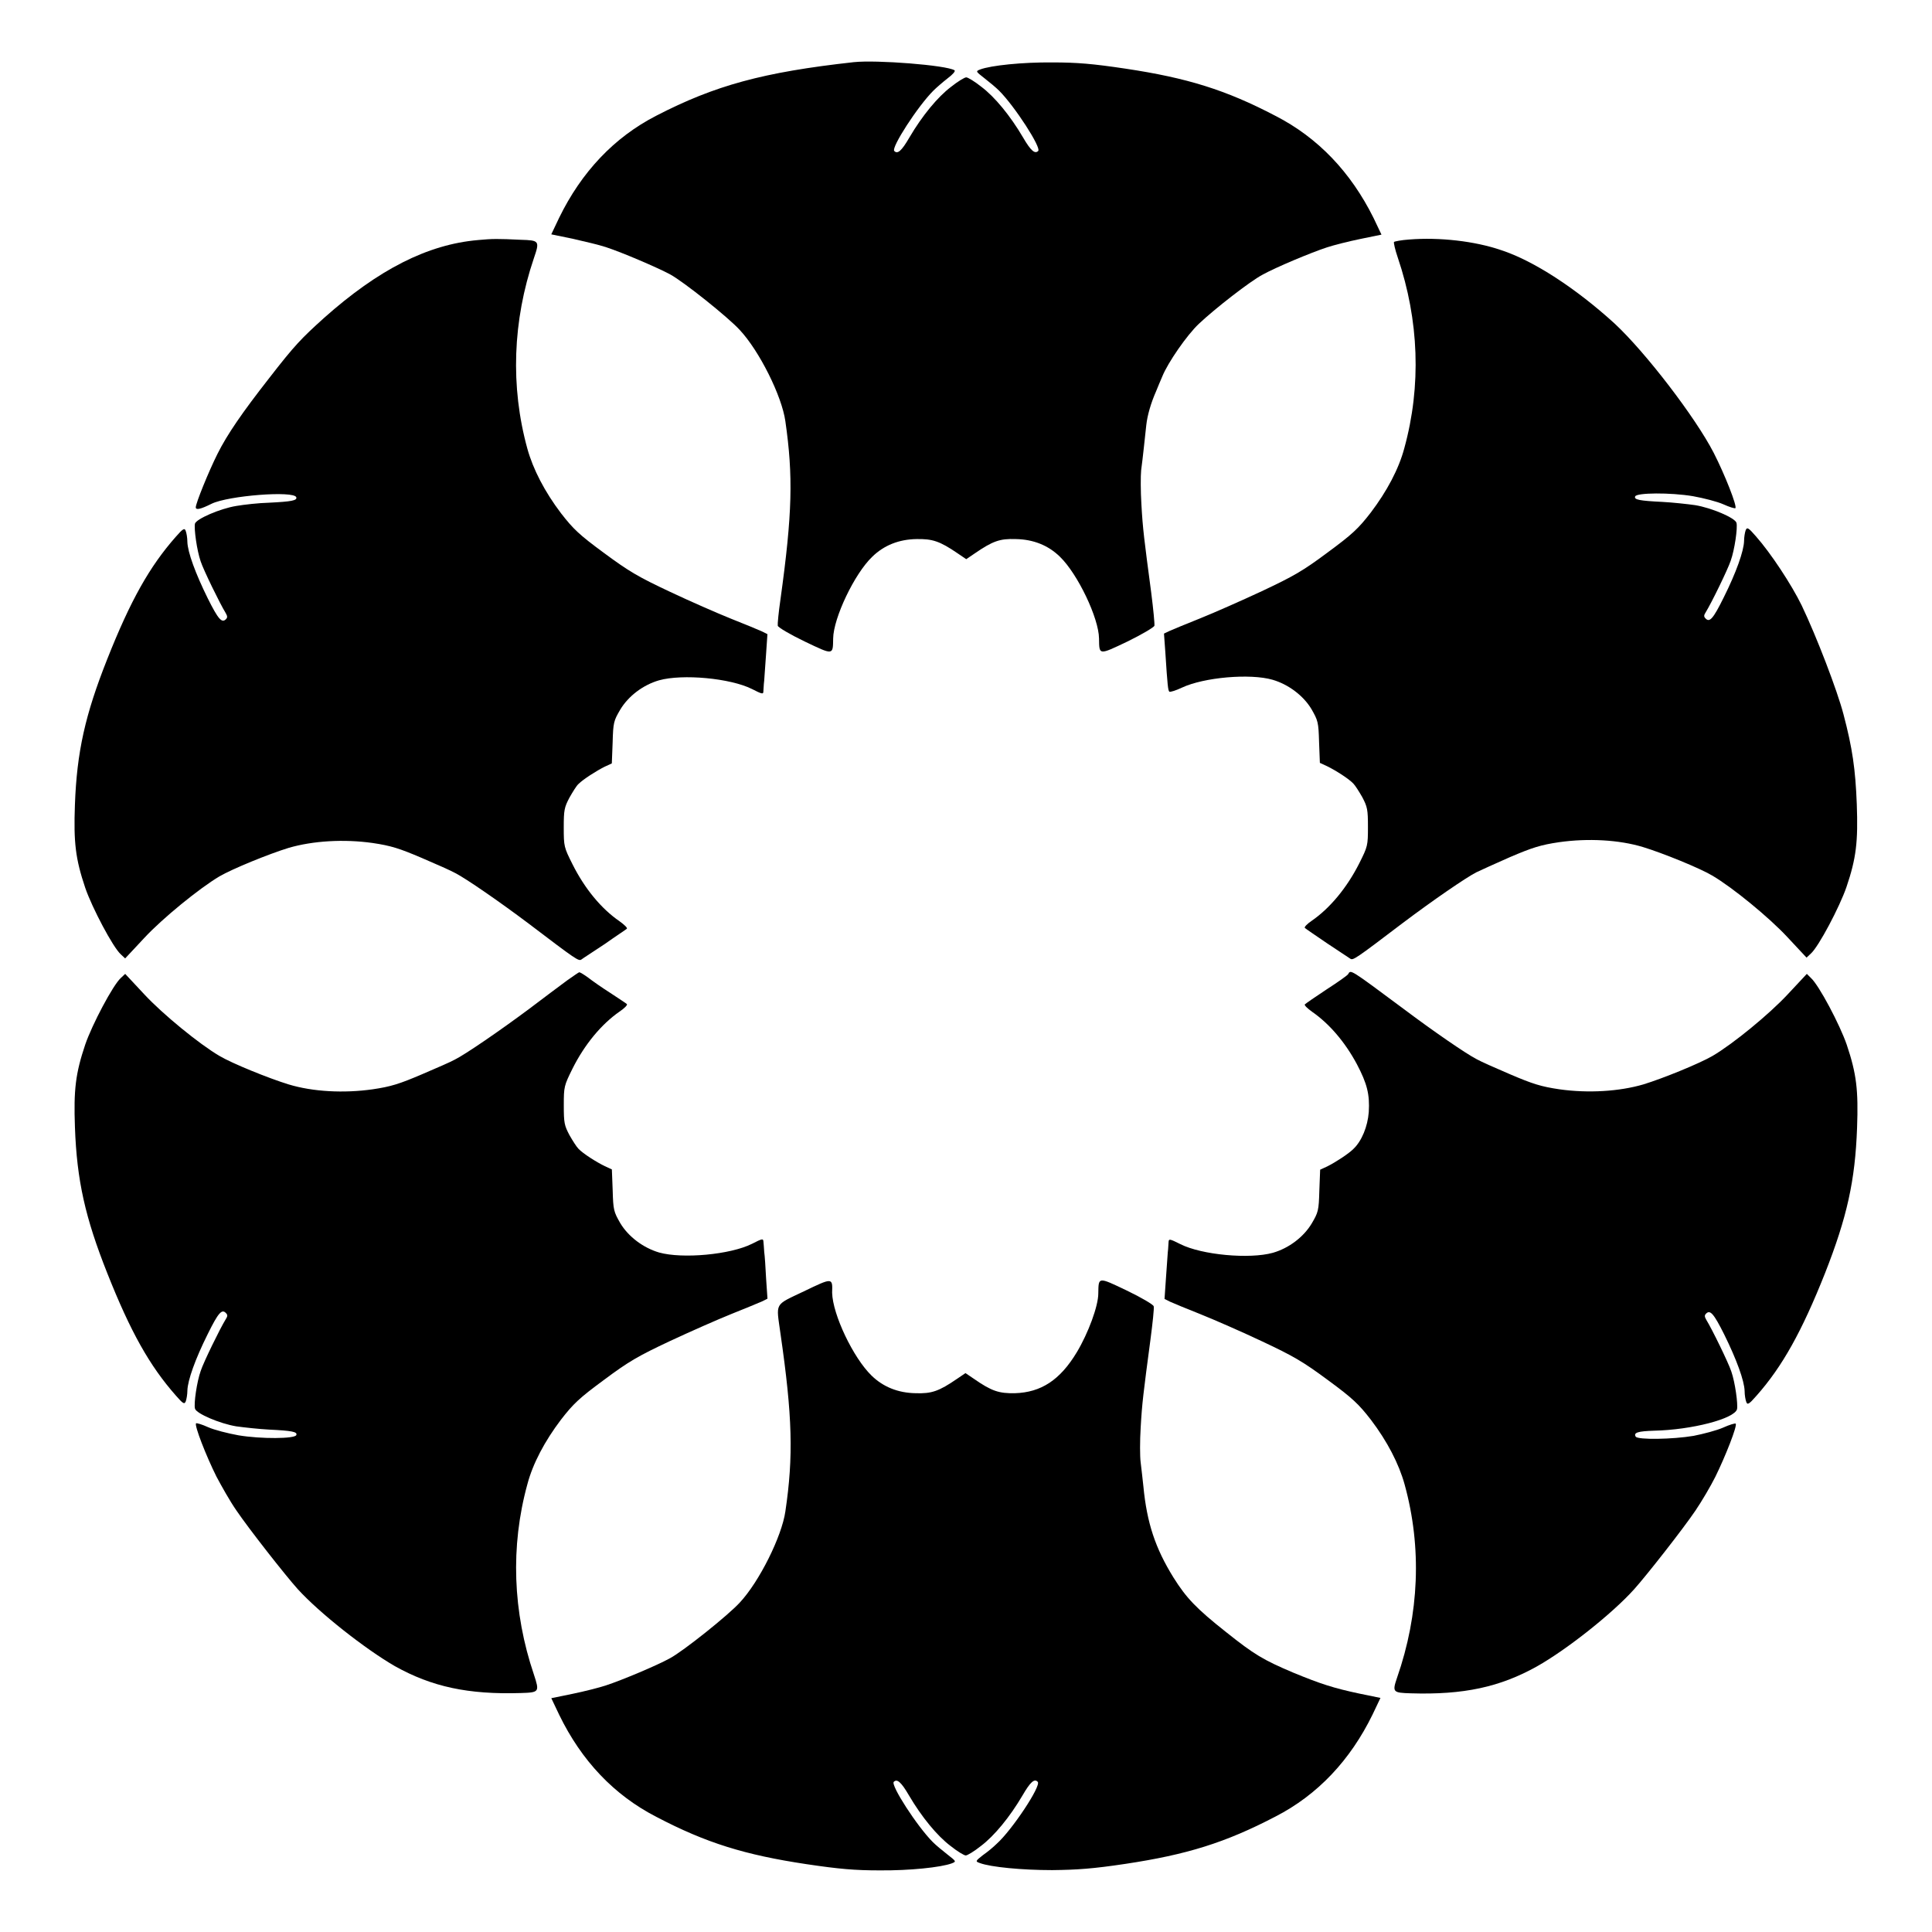
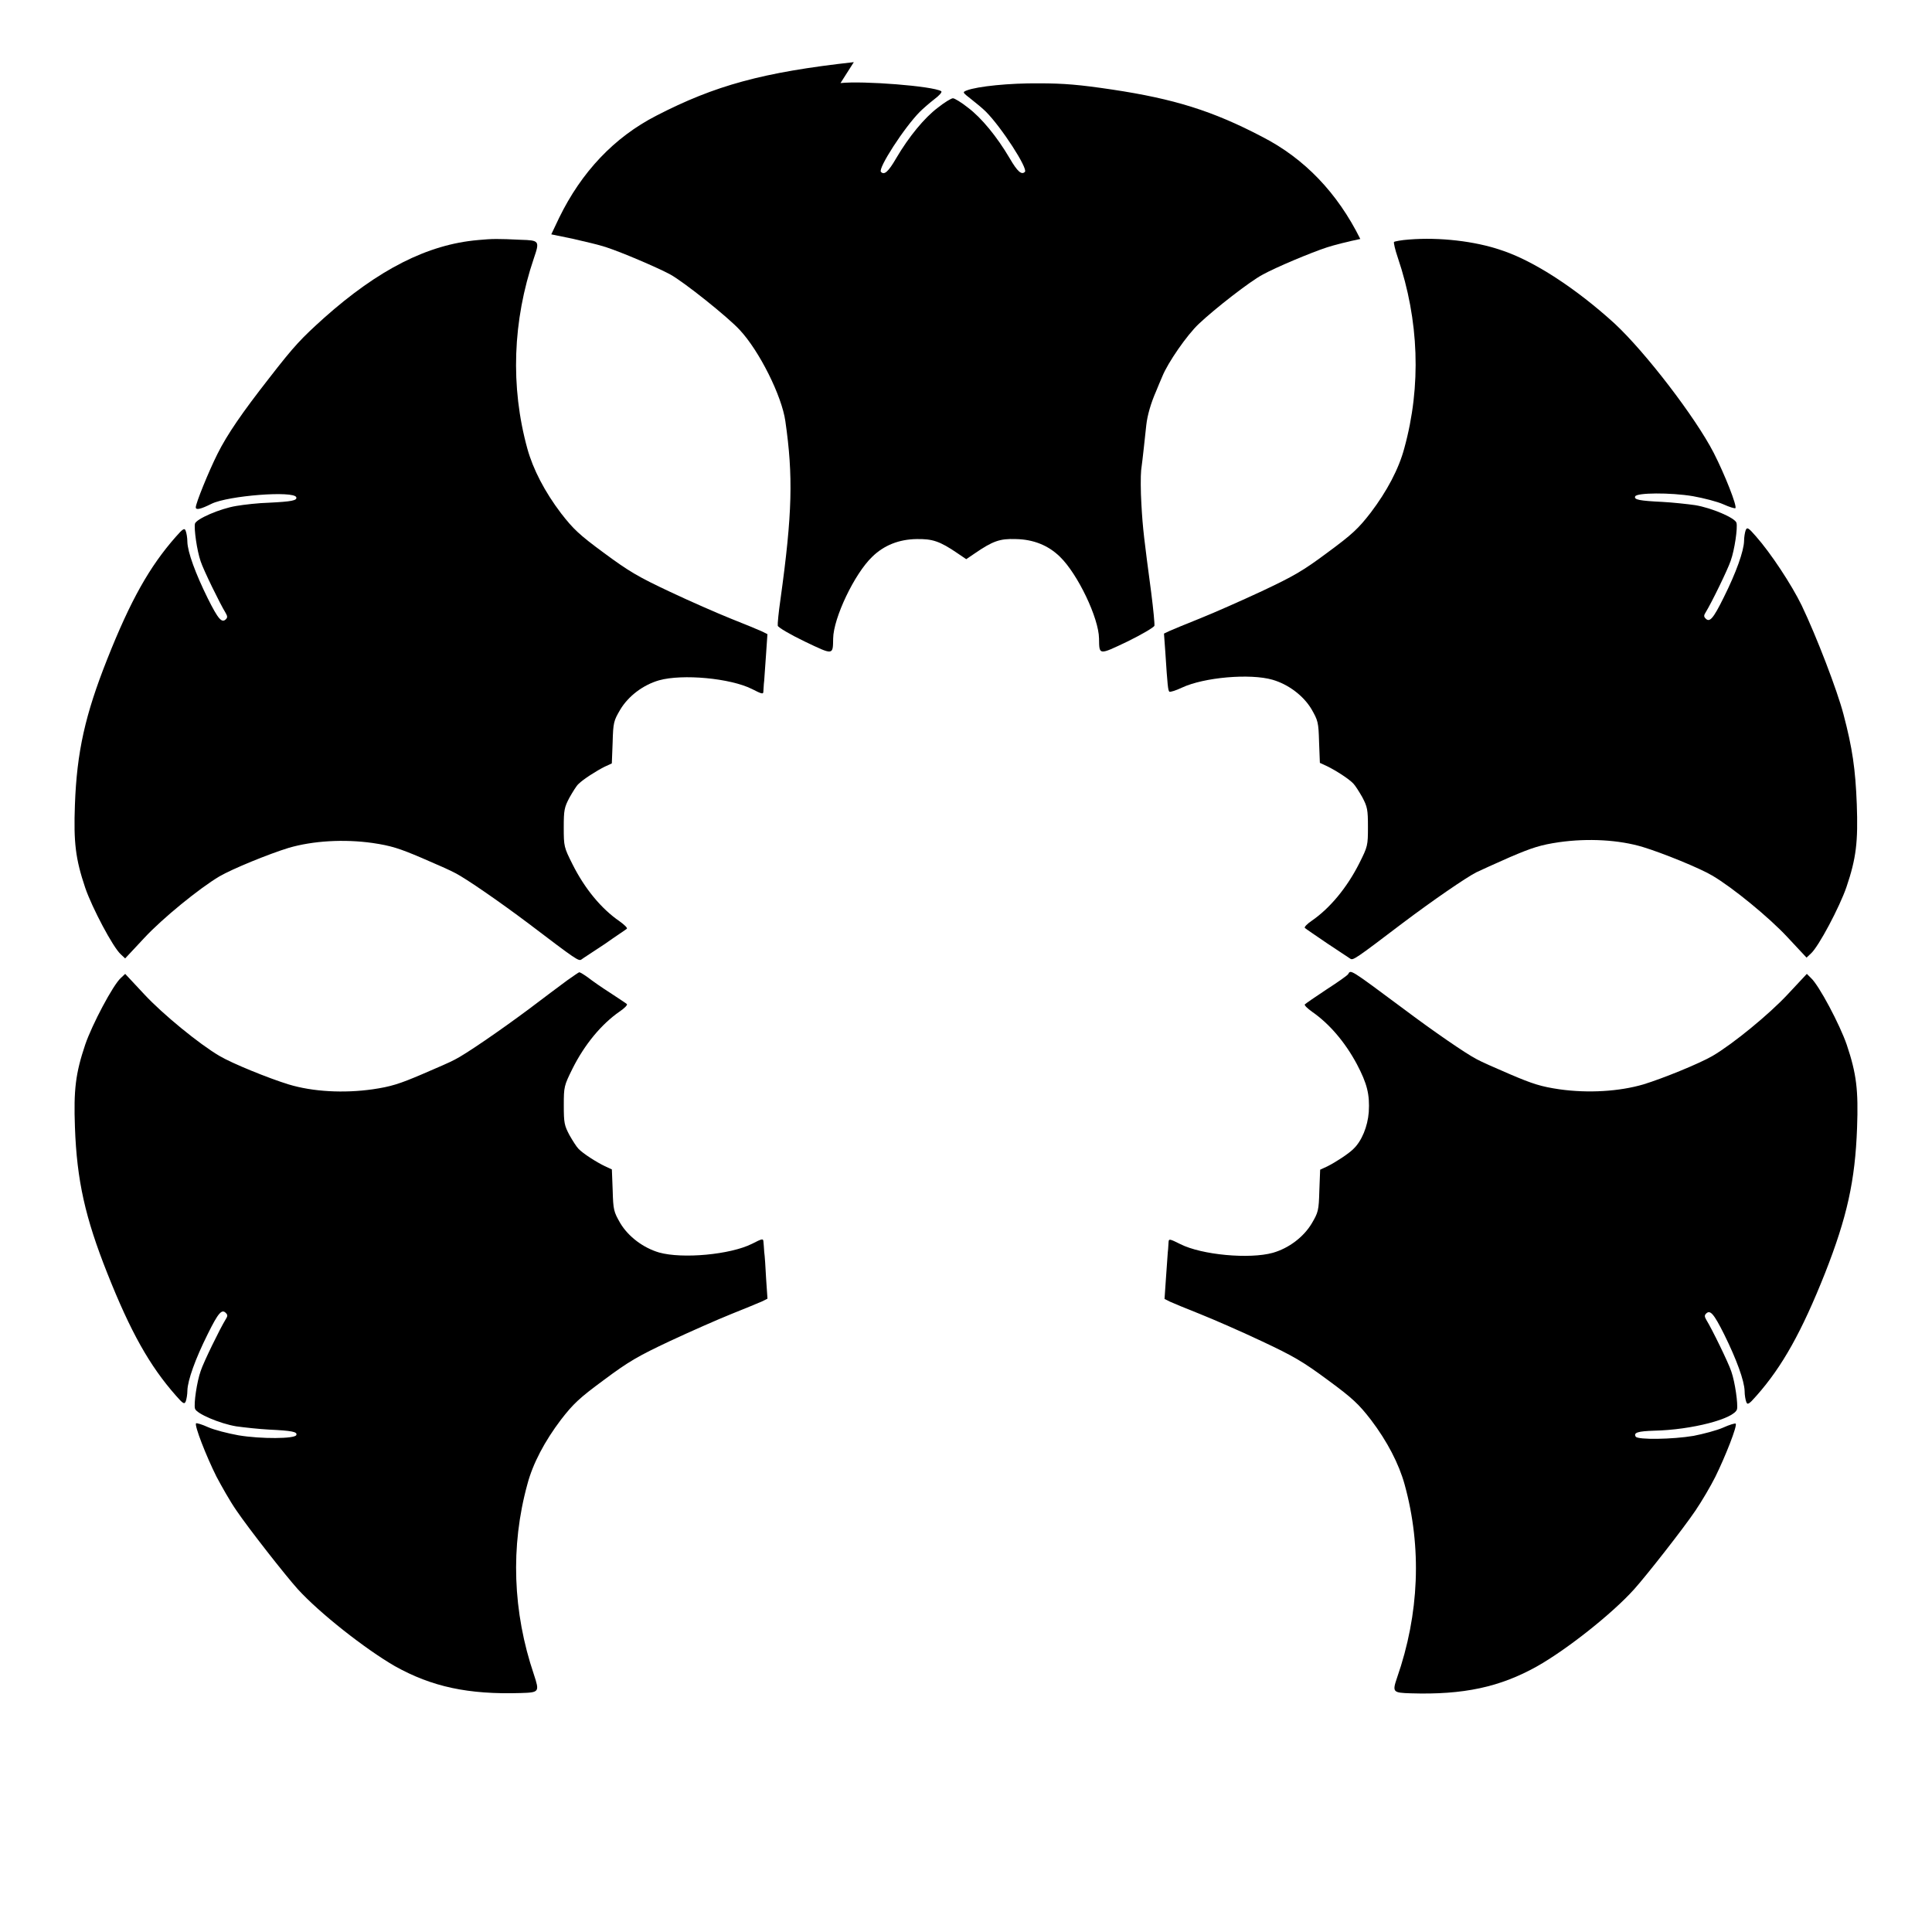
<svg xmlns="http://www.w3.org/2000/svg" fill="#000000" width="800px" height="800px" version="1.1" viewBox="144 144 512 512">
  <g>
-     <path d="m370.27 160.47c-24.109 2.664-36.852 6.191-52.324 14.18-11.227 5.758-19.863 14.969-25.766 27.062l-2.086 4.391 5.613 1.152c3.168 0.719 7.125 1.656 8.852 2.231 4.391 1.441 13.602 5.398 16.984 7.199 3.598 1.941 15.402 11.371 18.496 14.754 5.184 5.543 11.156 17.488 12.09 24.184 2.086 14.539 1.871 24.398-1.297 47.215-0.504 3.453-0.793 6.551-0.719 6.981 0.07 0.434 3.238 2.305 7.125 4.176 7.699 3.672 7.484 3.672 7.559-0.793 0.07-5.398 5.613-17.129 10.363-21.664 3.094-3.023 7.055-4.606 11.73-4.68 4.176-0.07 6.117 0.504 10.941 3.816l2.231 1.512 2.231-1.512c4.82-3.312 6.695-3.957 10.867-3.816 4.68 0.07 8.637 1.656 11.73 4.68 4.75 4.606 10.293 16.266 10.363 21.664 0.07 4.461-0.145 4.461 7.559 0.793 3.816-1.871 6.981-3.742 7.125-4.176 0.07-0.504-0.289-4.391-0.863-8.852-1.871-14.105-2.231-16.84-2.59-23.32-0.215-3.453-0.215-7.559-0.07-8.996 0.215-1.441 0.504-4.176 0.719-6.047 0.215-1.871 0.504-4.606 0.648-5.973 0.289-2.59 1.223-5.828 2.59-8.926 0.359-0.863 1.078-2.664 1.656-3.957 1.441-3.598 6.551-11.012 9.715-13.961 4.176-3.957 13.602-11.301 16.914-13.027 3.383-1.871 12.594-5.758 16.984-7.199 1.727-0.574 5.688-1.582 8.852-2.231l5.613-1.152-2.086-4.391c-6.039-12.168-14.75-21.309-25.977-27.066-13.172-6.91-23.465-10.078-39.73-12.523-8.707-1.297-12.812-1.656-19.434-1.656-7.918-0.07-16.266 0.793-19.145 1.871-1.223 0.504-1.152 0.504 1.223 2.375 1.297 1.008 3.023 2.445 3.816 3.238 4.176 4.176 11.227 15.113 10.363 15.977-0.863 0.863-1.941 0-4.031-3.598-3.383-5.758-7.484-10.723-11.012-13.387-1.801-1.441-3.598-2.519-4.031-2.519s-2.231 1.078-4.031 2.519c-3.527 2.664-7.629 7.629-11.012 13.387-2.086 3.598-3.168 4.535-4.031 3.598-0.863-0.863 6.191-11.805 10.363-15.977 0.719-0.719 2.445-2.231 3.742-3.238 1.441-1.078 2.16-1.941 1.871-2.16-2.152-1.363-20.723-2.805-26.695-2.156z" />
+     <path d="m370.27 160.47c-24.109 2.664-36.852 6.191-52.324 14.18-11.227 5.758-19.863 14.969-25.766 27.062l-2.086 4.391 5.613 1.152c3.168 0.719 7.125 1.656 8.852 2.231 4.391 1.441 13.602 5.398 16.984 7.199 3.598 1.941 15.402 11.371 18.496 14.754 5.184 5.543 11.156 17.488 12.09 24.184 2.086 14.539 1.871 24.398-1.297 47.215-0.504 3.453-0.793 6.551-0.719 6.981 0.07 0.434 3.238 2.305 7.125 4.176 7.699 3.672 7.484 3.672 7.559-0.793 0.07-5.398 5.613-17.129 10.363-21.664 3.094-3.023 7.055-4.606 11.73-4.68 4.176-0.07 6.117 0.504 10.941 3.816l2.231 1.512 2.231-1.512c4.82-3.312 6.695-3.957 10.867-3.816 4.68 0.07 8.637 1.656 11.73 4.68 4.75 4.606 10.293 16.266 10.363 21.664 0.07 4.461-0.145 4.461 7.559 0.793 3.816-1.871 6.981-3.742 7.125-4.176 0.07-0.504-0.289-4.391-0.863-8.852-1.871-14.105-2.231-16.84-2.59-23.32-0.215-3.453-0.215-7.559-0.07-8.996 0.215-1.441 0.504-4.176 0.719-6.047 0.215-1.871 0.504-4.606 0.648-5.973 0.289-2.59 1.223-5.828 2.59-8.926 0.359-0.863 1.078-2.664 1.656-3.957 1.441-3.598 6.551-11.012 9.715-13.961 4.176-3.957 13.602-11.301 16.914-13.027 3.383-1.871 12.594-5.758 16.984-7.199 1.727-0.574 5.688-1.582 8.852-2.231c-6.039-12.168-14.75-21.309-25.977-27.066-13.172-6.91-23.465-10.078-39.73-12.523-8.707-1.297-12.812-1.656-19.434-1.656-7.918-0.07-16.266 0.793-19.145 1.871-1.223 0.504-1.152 0.504 1.223 2.375 1.297 1.008 3.023 2.445 3.816 3.238 4.176 4.176 11.227 15.113 10.363 15.977-0.863 0.863-1.941 0-4.031-3.598-3.383-5.758-7.484-10.723-11.012-13.387-1.801-1.441-3.598-2.519-4.031-2.519s-2.231 1.078-4.031 2.519c-3.527 2.664-7.629 7.629-11.012 13.387-2.086 3.598-3.168 4.535-4.031 3.598-0.863-0.863 6.191-11.805 10.363-15.977 0.719-0.719 2.445-2.231 3.742-3.238 1.441-1.078 2.16-1.941 1.871-2.16-2.152-1.363-20.723-2.805-26.695-2.156z" />
    <path d="m270.66 207.62c-13.316 1.152-26.344 7.773-40.809 20.656-5.973 5.398-7.699 7.125-14.609 16.051-6.981 8.926-11.012 14.754-13.602 19.938-2.375 4.75-5.758 13.098-5.758 14.18 0 0.793 1.297 0.504 4.176-0.938 4.391-2.16 21.879-3.527 22.457-1.727 0.289 0.863-1.297 1.152-7.199 1.441-2.734 0.07-6.621 0.504-8.707 0.863-4.391 0.719-10.578 3.453-10.941 4.68-0.289 1.297 0.504 7.125 1.512 10.004 0.719 2.231 5.109 11.227 6.621 13.676 0.504 0.863 0.504 1.223 0.07 1.656-1.078 1.078-2.016 0.07-4.82-5.543-3.238-6.551-5.324-12.234-5.398-14.969 0-1.078-0.215-2.305-0.434-2.879-0.289-0.863-0.719-0.648-2.664 1.582-6.91 7.844-11.949 16.77-18.137 32.387-5.828 14.684-8.062 24.543-8.566 38.648-0.359 9.934 0.145 14.25 2.734 21.953 1.801 5.254 7.34 15.762 9.43 17.633l1.152 1.078 5.109-5.469c4.82-5.184 14.539-13.098 19.863-16.266 3.453-2.016 13.172-5.973 18.352-7.559 6.406-1.871 14.609-2.375 22.238-1.297 4.894 0.719 7.125 1.441 13.027 3.957 3.887 1.656 7.918 3.453 8.926 4.031 2.809 1.441 11.586 7.484 19.434 13.387 12.594 9.574 13.242 10.004 13.961 9.5 0.359-0.289 3.168-2.086 6.191-4.102 2.949-2.086 5.613-3.816 5.828-4.031 0.289-0.215-0.648-1.078-1.941-2.016-4.82-3.312-9.211-8.637-12.453-15.113-2.231-4.461-2.305-4.68-2.305-9.715 0-4.606 0.145-5.324 1.512-7.918 0.863-1.512 1.871-3.168 2.375-3.598 1.297-1.297 4.82-3.527 6.981-4.606l1.871-0.863 0.215-5.543c0.145-5.324 0.289-5.758 2.016-8.707 2.16-3.598 6.047-6.551 10.293-7.773 6.191-1.727 18.855-0.574 24.613 2.305 2.664 1.367 3.023 1.441 3.023 0.648 0.07-0.504 0.07-1.801 0.215-2.809 0.07-1.008 0.289-4.176 0.504-7.125l0.359-5.254-1.441-0.719c-0.793-0.359-4.391-1.871-8.062-3.312-3.598-1.441-11.012-4.68-16.336-7.199-8.422-3.957-10.867-5.398-17.488-10.293-6.551-4.82-8.133-6.332-11.371-10.508-4.32-5.688-7.414-11.66-8.926-17.129-4.535-16.48-3.887-33.898 1.727-50.453 1.582-4.606 1.441-4.75-3.453-4.894-6.109-0.293-7.477-0.293-11.363 0.07z" />
    <path d="m517.46 207.47c-2.086 0.145-3.887 0.504-4.031 0.648-0.145 0.145 0.289 2.086 1.008 4.176 5.613 16.555 6.262 33.973 1.727 50.453-1.441 5.469-4.606 11.445-8.926 17.129-3.238 4.176-4.82 5.688-11.371 10.508-6.551 4.894-9.07 6.332-17.488 10.293-5.398 2.519-12.738 5.758-16.336 7.199-3.598 1.441-7.269 2.949-8.062 3.312l-1.512 0.719 0.359 4.965c0.574 8.926 0.719 10.148 1.078 10.438 0.145 0.145 1.656-0.289 3.312-1.078 5.828-2.734 18.066-3.816 24.039-2.086 4.176 1.223 8.133 4.176 10.293 7.773 1.727 3.023 1.871 3.453 2.016 8.707l0.215 5.543 1.871 0.863c2.231 1.078 5.758 3.312 6.981 4.606 0.504 0.504 1.512 2.086 2.375 3.598 1.367 2.59 1.512 3.312 1.512 7.918 0 4.965-0.07 5.184-2.305 9.645-3.238 6.406-7.699 11.805-12.453 15.113-1.297 0.863-2.231 1.801-1.941 2.016 0.215 0.215 2.879 2.016 5.828 4.031 3.023 2.016 5.758 3.816 6.191 4.102 0.719 0.504 1.367 0.07 13.961-9.5 7.844-5.902 16.625-11.949 19.434-13.387 1.008-0.504 5.039-2.305 8.926-4.031 5.902-2.519 8.133-3.238 13.027-3.957 7.629-1.078 15.836-0.648 22.238 1.297 5.184 1.582 14.969 5.543 18.352 7.559 5.398 3.168 15.043 11.082 19.863 16.266l5.109 5.469 1.152-1.078c2.086-1.871 7.629-12.379 9.43-17.633 2.59-7.629 3.094-12.02 2.734-21.953-0.359-9.285-1.152-14.828-3.527-23.824-1.656-6.332-7.125-20.586-11.082-28.859-2.664-5.469-8.203-13.891-12.164-18.352-1.941-2.231-2.305-2.445-2.664-1.582-0.215 0.574-0.434 1.871-0.434 2.879-0.07 2.664-2.086 8.348-5.398 14.969-2.809 5.688-3.742 6.695-4.82 5.543-0.504-0.504-0.434-0.863 0.07-1.656 1.512-2.445 5.902-11.445 6.621-13.676 1.008-2.809 1.871-8.707 1.512-10.004s-6.551-3.957-10.941-4.68c-2.016-0.289-5.973-0.719-8.707-0.863-5.973-0.289-7.559-0.574-7.199-1.441 0.289-1.008 9.355-1.078 15.332-0.07 2.809 0.504 6.477 1.441 8.062 2.16 1.582 0.719 3.023 1.152 3.168 1.008 0.504-0.504-2.809-8.926-5.758-14.684-4.82-9.355-17.992-26.559-26.27-34.258-10.215-9.297-21.441-16.637-30.078-19.445-6.91-2.375-16.34-3.453-24.328-2.805z" />
    <path d="m294.2 403.89c-1.656 1.223-6.191 4.606-10.078 7.559-7.34 5.469-16.84 12.02-19.648 13.387-0.863 0.504-4.82 2.231-8.707 3.887-5.902 2.519-8.133 3.238-13.027 3.957-7.629 1.078-15.836 0.648-22.238-1.297-5.184-1.582-14.969-5.543-18.352-7.559-5.398-3.168-15.043-11.082-19.863-16.266l-5.109-5.469-1.152 1.078c-2.086 1.871-7.629 12.379-9.43 17.633-2.59 7.699-3.094 12.02-2.734 21.953 0.504 14.105 2.734 23.969 8.566 38.648 6.191 15.617 11.227 24.543 18.137 32.387 1.941 2.231 2.305 2.445 2.664 1.582 0.215-0.574 0.434-1.871 0.434-2.879 0.07-2.664 2.086-8.348 5.398-14.969 2.809-5.688 3.742-6.695 4.82-5.543 0.504 0.504 0.434 0.863-0.07 1.656-1.512 2.445-5.902 11.445-6.621 13.676-1.008 2.809-1.871 8.707-1.512 10.004s6.551 3.957 10.941 4.68c2.086 0.289 5.973 0.719 8.707 0.863 5.973 0.289 7.559 0.574 7.199 1.441-0.289 1.008-9.355 1.078-15.332 0.07-2.809-0.504-6.477-1.441-8.062-2.16-1.582-0.719-3.023-1.152-3.168-1.008-0.504 0.504 2.664 8.637 5.398 14.105 1.297 2.445 3.598 6.551 5.254 8.926 3.312 4.894 13.027 17.273 16.266 20.871 5.828 6.406 17.922 15.906 25.766 20.441 9.789 5.469 19.434 7.559 33.395 7.125 4.894-0.145 4.965-0.289 3.453-4.894-5.613-16.555-6.262-33.973-1.727-50.453 1.441-5.469 4.606-11.445 8.926-17.129 3.238-4.176 4.82-5.688 11.371-10.508 6.551-4.894 9.07-6.332 17.488-10.293 5.398-2.519 12.738-5.758 16.336-7.199 3.598-1.441 7.269-2.949 8.062-3.312l1.441-0.719-0.359-5.254c-0.145-2.949-0.359-6.191-0.504-7.125-0.07-1.008-0.145-2.231-0.215-2.809-0.07-0.793-0.359-0.719-3.023 0.648-5.758 2.879-18.426 4.031-24.613 2.305-4.176-1.223-8.133-4.176-10.293-7.773-1.727-3.023-1.871-3.453-2.016-8.707l-0.215-5.543-1.871-0.863c-2.231-1.078-5.758-3.312-6.981-4.606-0.504-0.504-1.512-2.086-2.375-3.598-1.367-2.59-1.512-3.238-1.512-7.918 0-4.965 0.07-5.184 2.305-9.715 3.238-6.477 7.699-11.805 12.453-15.113 1.297-0.863 2.231-1.801 1.941-2.016-0.215-0.215-2.231-1.512-4.391-2.949-2.16-1.367-4.82-3.238-5.828-4.031-1.078-0.793-2.16-1.441-2.375-1.441-0.152 0-1.664 1.082-3.32 2.234z" />
    <path d="m501.27 402.16c-0.145 0.289-2.664 2.086-5.688 4.031-2.949 1.941-5.543 3.742-5.758 3.957-0.289 0.215 0.648 1.078 1.941 2.016 4.461 3.094 8.637 7.918 11.805 13.82 2.734 5.184 3.453 8.062 3.168 12.738-0.289 3.816-1.871 7.699-4.102 9.789-1.297 1.297-4.75 3.527-6.91 4.606l-1.871 0.863-0.215 5.543c-0.145 5.324-0.289 5.758-2.016 8.707-2.16 3.598-6.047 6.551-10.293 7.773-6.191 1.727-18.855 0.574-24.543-2.305-2.734-1.367-3.023-1.441-3.094-0.648-0.07 0.504-0.07 1.801-0.215 2.809-0.07 1.008-0.289 4.176-0.504 7.125l-0.359 5.254 1.441 0.719c0.793 0.359 4.391 1.871 8.062 3.312 3.598 1.441 11.012 4.68 16.336 7.199 8.422 3.957 10.867 5.398 17.488 10.293 6.551 4.82 8.133 6.332 11.371 10.508 4.32 5.688 7.414 11.66 8.926 17.129 4.606 16.699 3.887 34.332-2.016 51.246-1.297 3.816-1.078 3.957 3.672 4.102 13.961 0.434 23.605-1.656 33.395-7.125 7.918-4.461 19.938-13.961 25.766-20.441 3.238-3.598 12.957-15.977 16.266-20.871 1.656-2.445 4.031-6.477 5.254-8.926 2.664-5.398 5.902-13.602 5.398-14.105-0.145-0.145-1.656 0.289-3.383 1.078-1.656 0.719-5.184 1.656-7.773 2.16-5.543 0.938-14.754 1.078-15.332 0.215-0.648-1.078 0.574-1.441 4.82-1.582 10.078-0.215 21.305-3.168 22.023-5.688 0.289-1.297-0.504-7.125-1.512-10.004-0.719-2.231-5.109-11.227-6.621-13.676-0.504-0.863-0.504-1.223-0.07-1.656 1.078-1.078 2.016-0.07 4.82 5.543 3.238 6.551 5.324 12.234 5.398 14.969 0 1.078 0.215 2.305 0.434 2.879 0.289 0.863 0.719 0.648 2.664-1.582 6.91-7.773 12.09-17.129 18.211-32.531 5.828-14.828 7.988-24.473 8.492-38.578 0.359-9.934-0.145-14.25-2.734-21.953-1.801-5.254-7.34-15.762-9.5-17.707l-1.078-1.078-5.109 5.469c-4.894 5.254-14.465 13.098-19.863 16.266-3.453 2.016-13.172 5.973-18.352 7.559-6.406 1.871-14.609 2.375-22.238 1.297-4.894-0.719-7.125-1.441-13.027-3.957-3.887-1.656-7.918-3.453-8.926-4.031-2.809-1.441-11.586-7.484-19.434-13.387-14.332-10.652-13.898-10.363-14.617-9.141z" />
-     <path d="m357.03 486.22c-7.988 3.816-7.34 2.809-6.191 11.227 3.168 21.879 3.453 32.531 1.297 47.07-0.938 6.621-6.91 18.641-12.09 24.184-3.094 3.383-14.898 12.812-18.496 14.754-3.383 1.871-12.594 5.758-16.984 7.199-1.727 0.574-5.688 1.582-8.852 2.231l-5.613 1.152 2.086 4.391c5.902 12.164 14.539 21.305 25.766 27.062 13.172 6.91 23.465 10.078 39.73 12.523 8.707 1.297 12.812 1.656 19.434 1.656 7.918 0.07 16.266-0.793 19.145-1.871 1.223-0.504 1.152-0.504-1.223-2.375-1.297-1.008-3.023-2.445-3.816-3.238-4.176-4.176-11.227-15.113-10.363-15.977 0.863-0.863 1.941 0 4.031 3.598 3.383 5.758 7.484 10.723 11.012 13.387 1.801 1.441 3.598 2.519 4.031 2.519s2.231-1.078 4.031-2.519c3.527-2.664 7.629-7.629 11.012-13.387 2.086-3.598 3.168-4.535 4.031-3.598 1.008 1.008-6.836 12.812-10.867 16.41-0.863 0.863-2.519 2.231-3.672 3.023-2.016 1.582-2.016 1.656-0.793 2.086 2.879 1.078 11.227 1.871 19.145 1.871 6.621-0.07 10.797-0.359 19.434-1.656 16.266-2.445 26.484-5.613 39.73-12.523 11.227-5.758 19.863-14.969 25.766-27.062l2.086-4.391-5.613-1.152c-6.766-1.441-10.148-2.519-17.488-5.543-7.988-3.383-10.363-4.82-17.777-10.723-7.918-6.262-10.578-9.07-13.961-14.465-4.82-7.773-7.055-14.465-7.988-24.184-0.215-1.871-0.504-4.75-0.719-6.332-0.215-1.582-0.215-5.758 0-9.211 0.359-6.477 0.719-9.211 2.59-23.32 0.574-4.391 1.008-8.348 0.863-8.852-0.07-0.434-3.238-2.305-7.125-4.176-7.699-3.672-7.484-3.672-7.559 0.793 0 3.312-2.664 10.508-5.688 15.547-4.461 7.414-9.5 10.652-16.41 10.867-4.176 0.07-6.117-0.504-10.867-3.816l-2.231-1.512-2.231 1.512c-4.82 3.312-6.766 3.957-10.941 3.816-4.68-0.07-8.637-1.656-11.73-4.68-4.82-4.68-10.293-16.121-10.438-21.953 0.137-4.035 0.137-4.035-7.492-0.363z" />
  </g>
</svg>